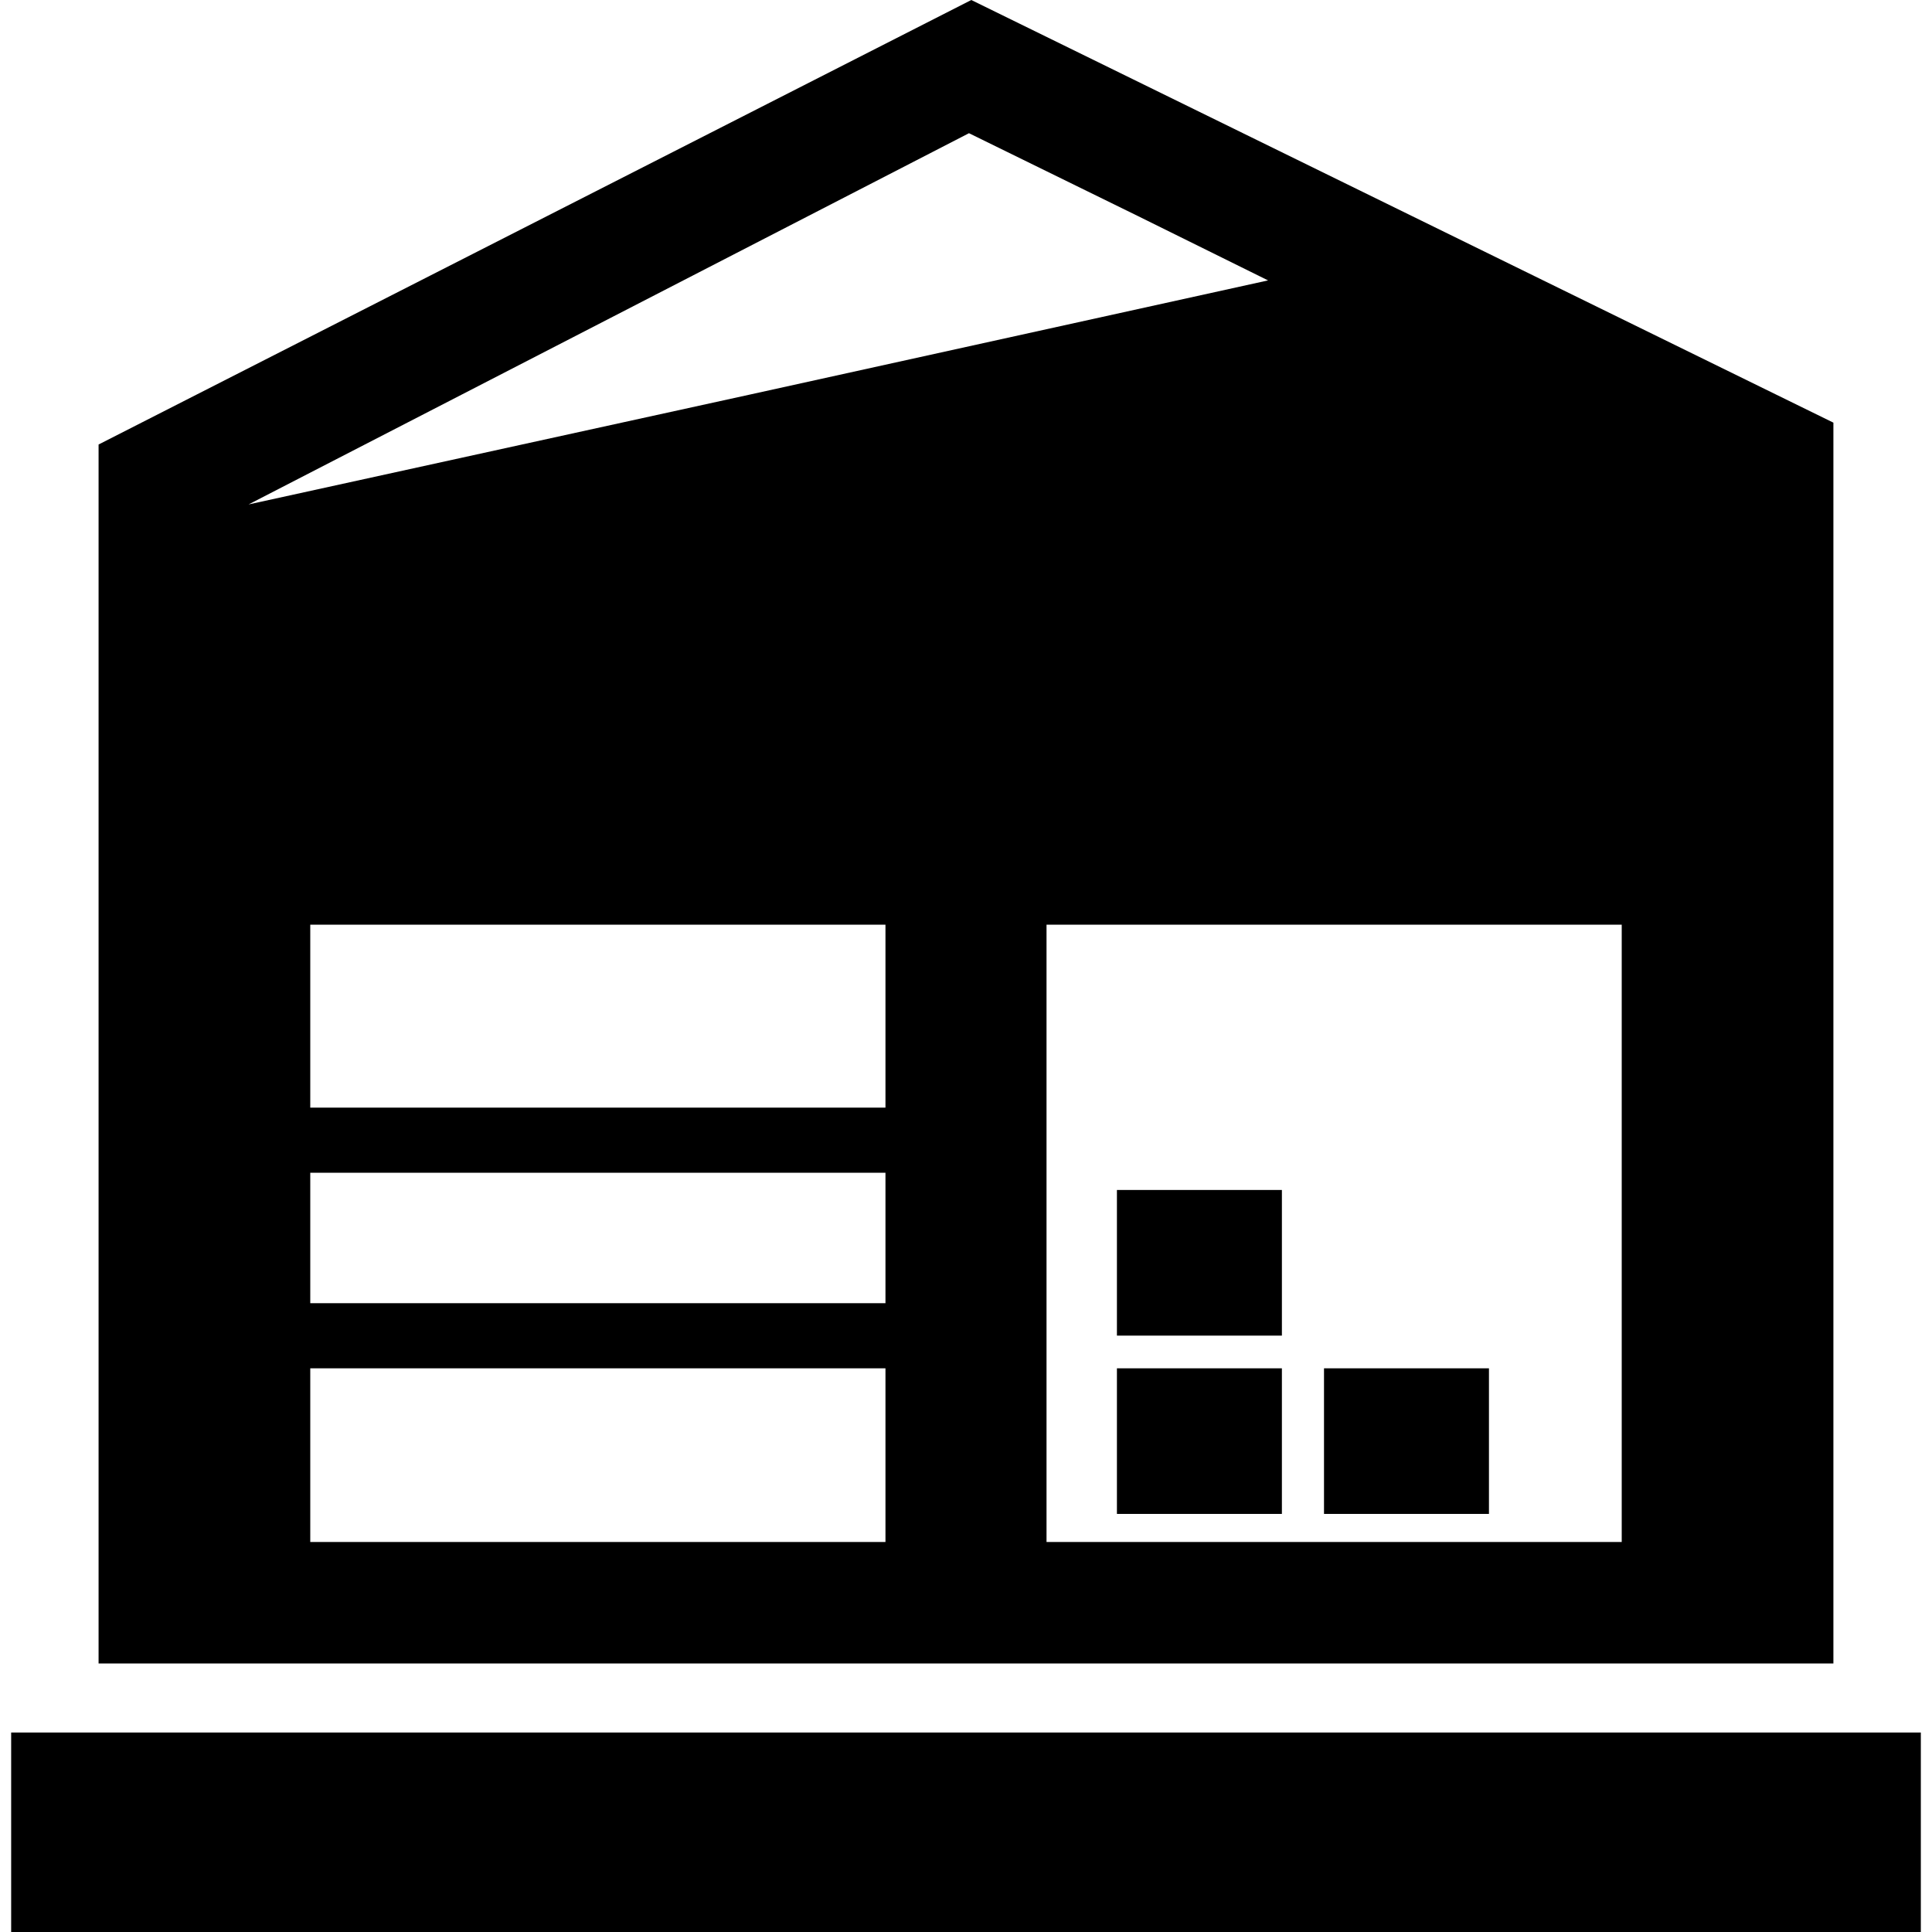
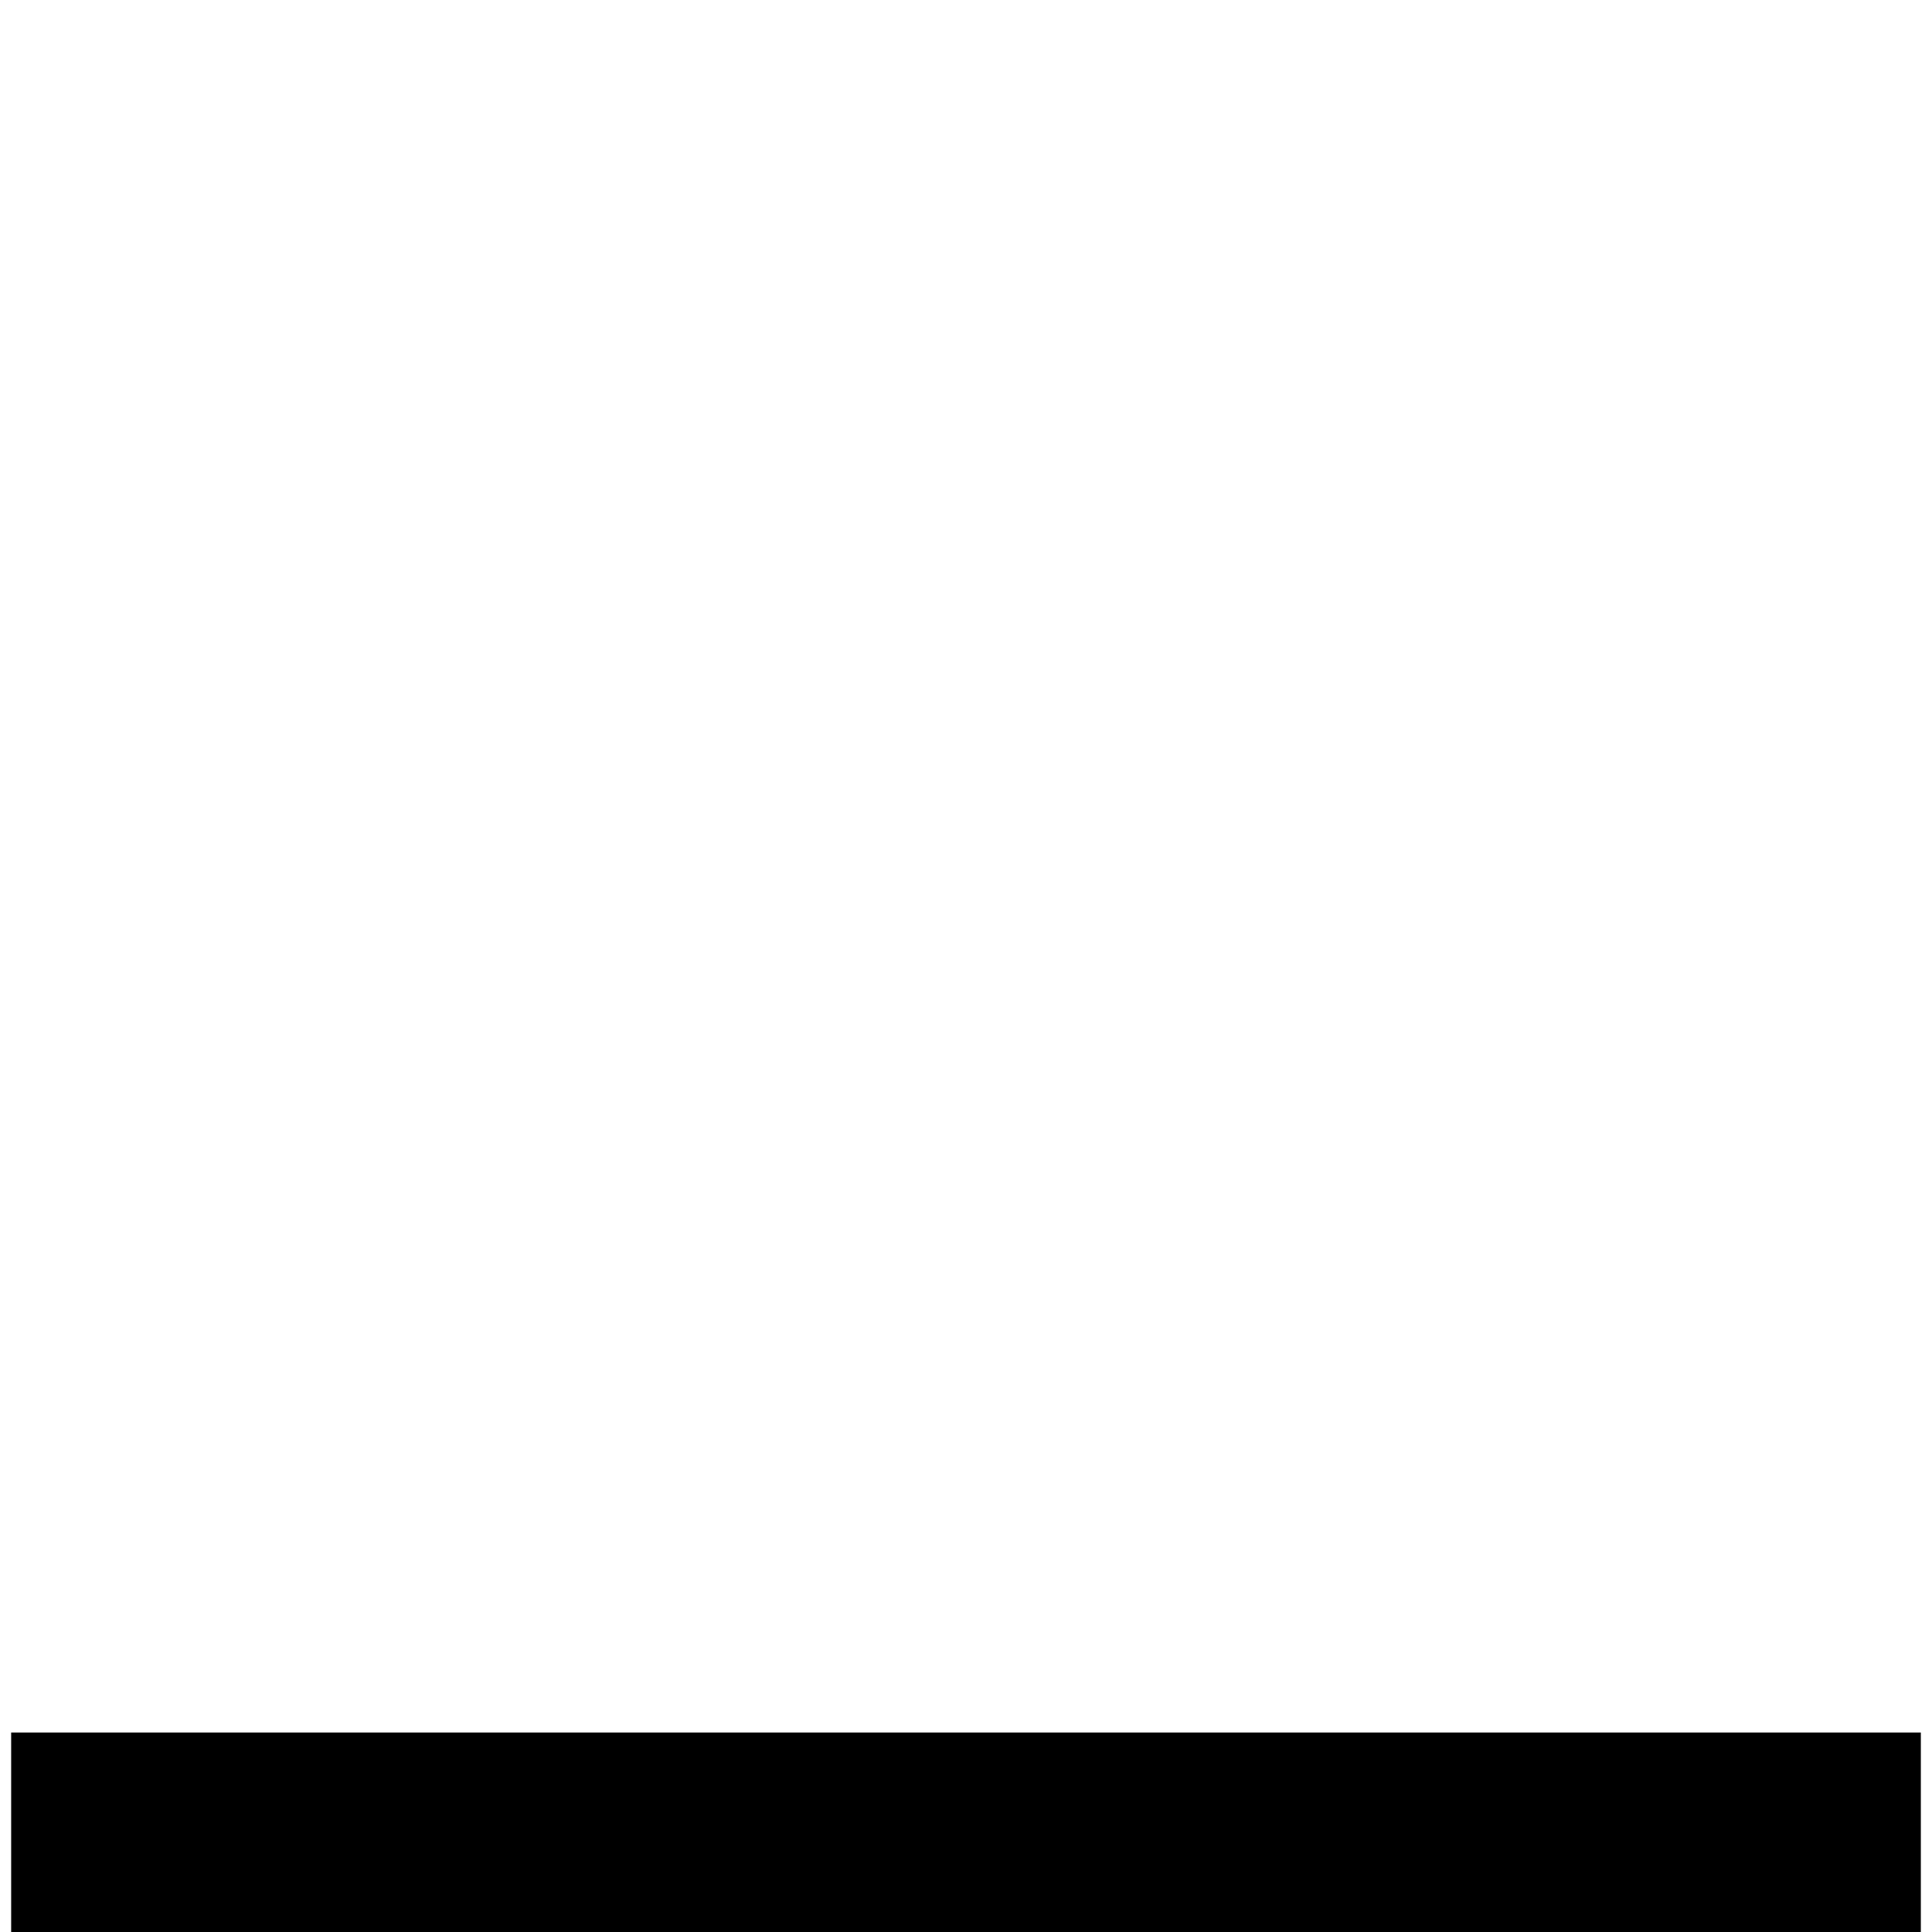
<svg xmlns="http://www.w3.org/2000/svg" version="1.1" id="_x31_0" x="0px" y="0px" viewBox="0 0 512 512" style="width: 256px; height: 256px; opacity: 1;" xml:space="preserve">
  <style type="text/css">
	.st0{fill:#374149;}
</style>
  <g>
-     <path class="st0" d="M26.125,440.68v0.16h459.746V112.008L257.403,0L26.125,117.801v321.894V440.68L26.125,440.68z    M429.774,408.649H277.34V245.054h152.129h0.305v162.754V408.649z M234.656,408.649H82.223v-46.035h152.434v45.914V408.649z    M234.656,345.355H82.528h-0.305v-34.57h152.434v34.52V345.355z M234.656,293.527H82.528h-0.305v-48.473h152.129h0.305v48.336   V293.527z M336.047,74.309l-137.504,30.297L65.868,133.683l190.922-98.382l44.68,21.91L336.047,74.309z" style="fill: rgb(0, 0, 0);" />
    <polygon class="st0" points="509.043,459.293 509.04,459.293 509.04,459.133 485.872,459.133 26.125,459.133 2.957,459.133    2.957,512 509.04,512 509.04,459.453  " style="fill: rgb(0, 0, 0);" />
-     <polygon class="st0" points="296.156,362.61 296.156,362.614 295.996,362.614 295.996,400.813 295.996,401.047 295.996,401.047    295.996,401.207 339.715,401.207 339.715,362.614 296.289,362.614  " style="fill: rgb(0, 0, 0);" />
-     <polygon class="st0" points="295.996,315.355 295.996,353.558 295.996,353.793 295.996,353.793 295.996,353.953 339.715,353.953    339.715,315.355  " style="fill: rgb(0, 0, 0);" />
-     <polygon class="st0" points="351.168,362.614 351.036,362.61 351.036,362.614 350.875,362.614 350.875,400.93 350.872,401.047    350.875,401.047 350.875,401.207 394.59,401.207 394.59,362.614  " style="fill: rgb(0, 0, 0);" />
  </g>
</svg>